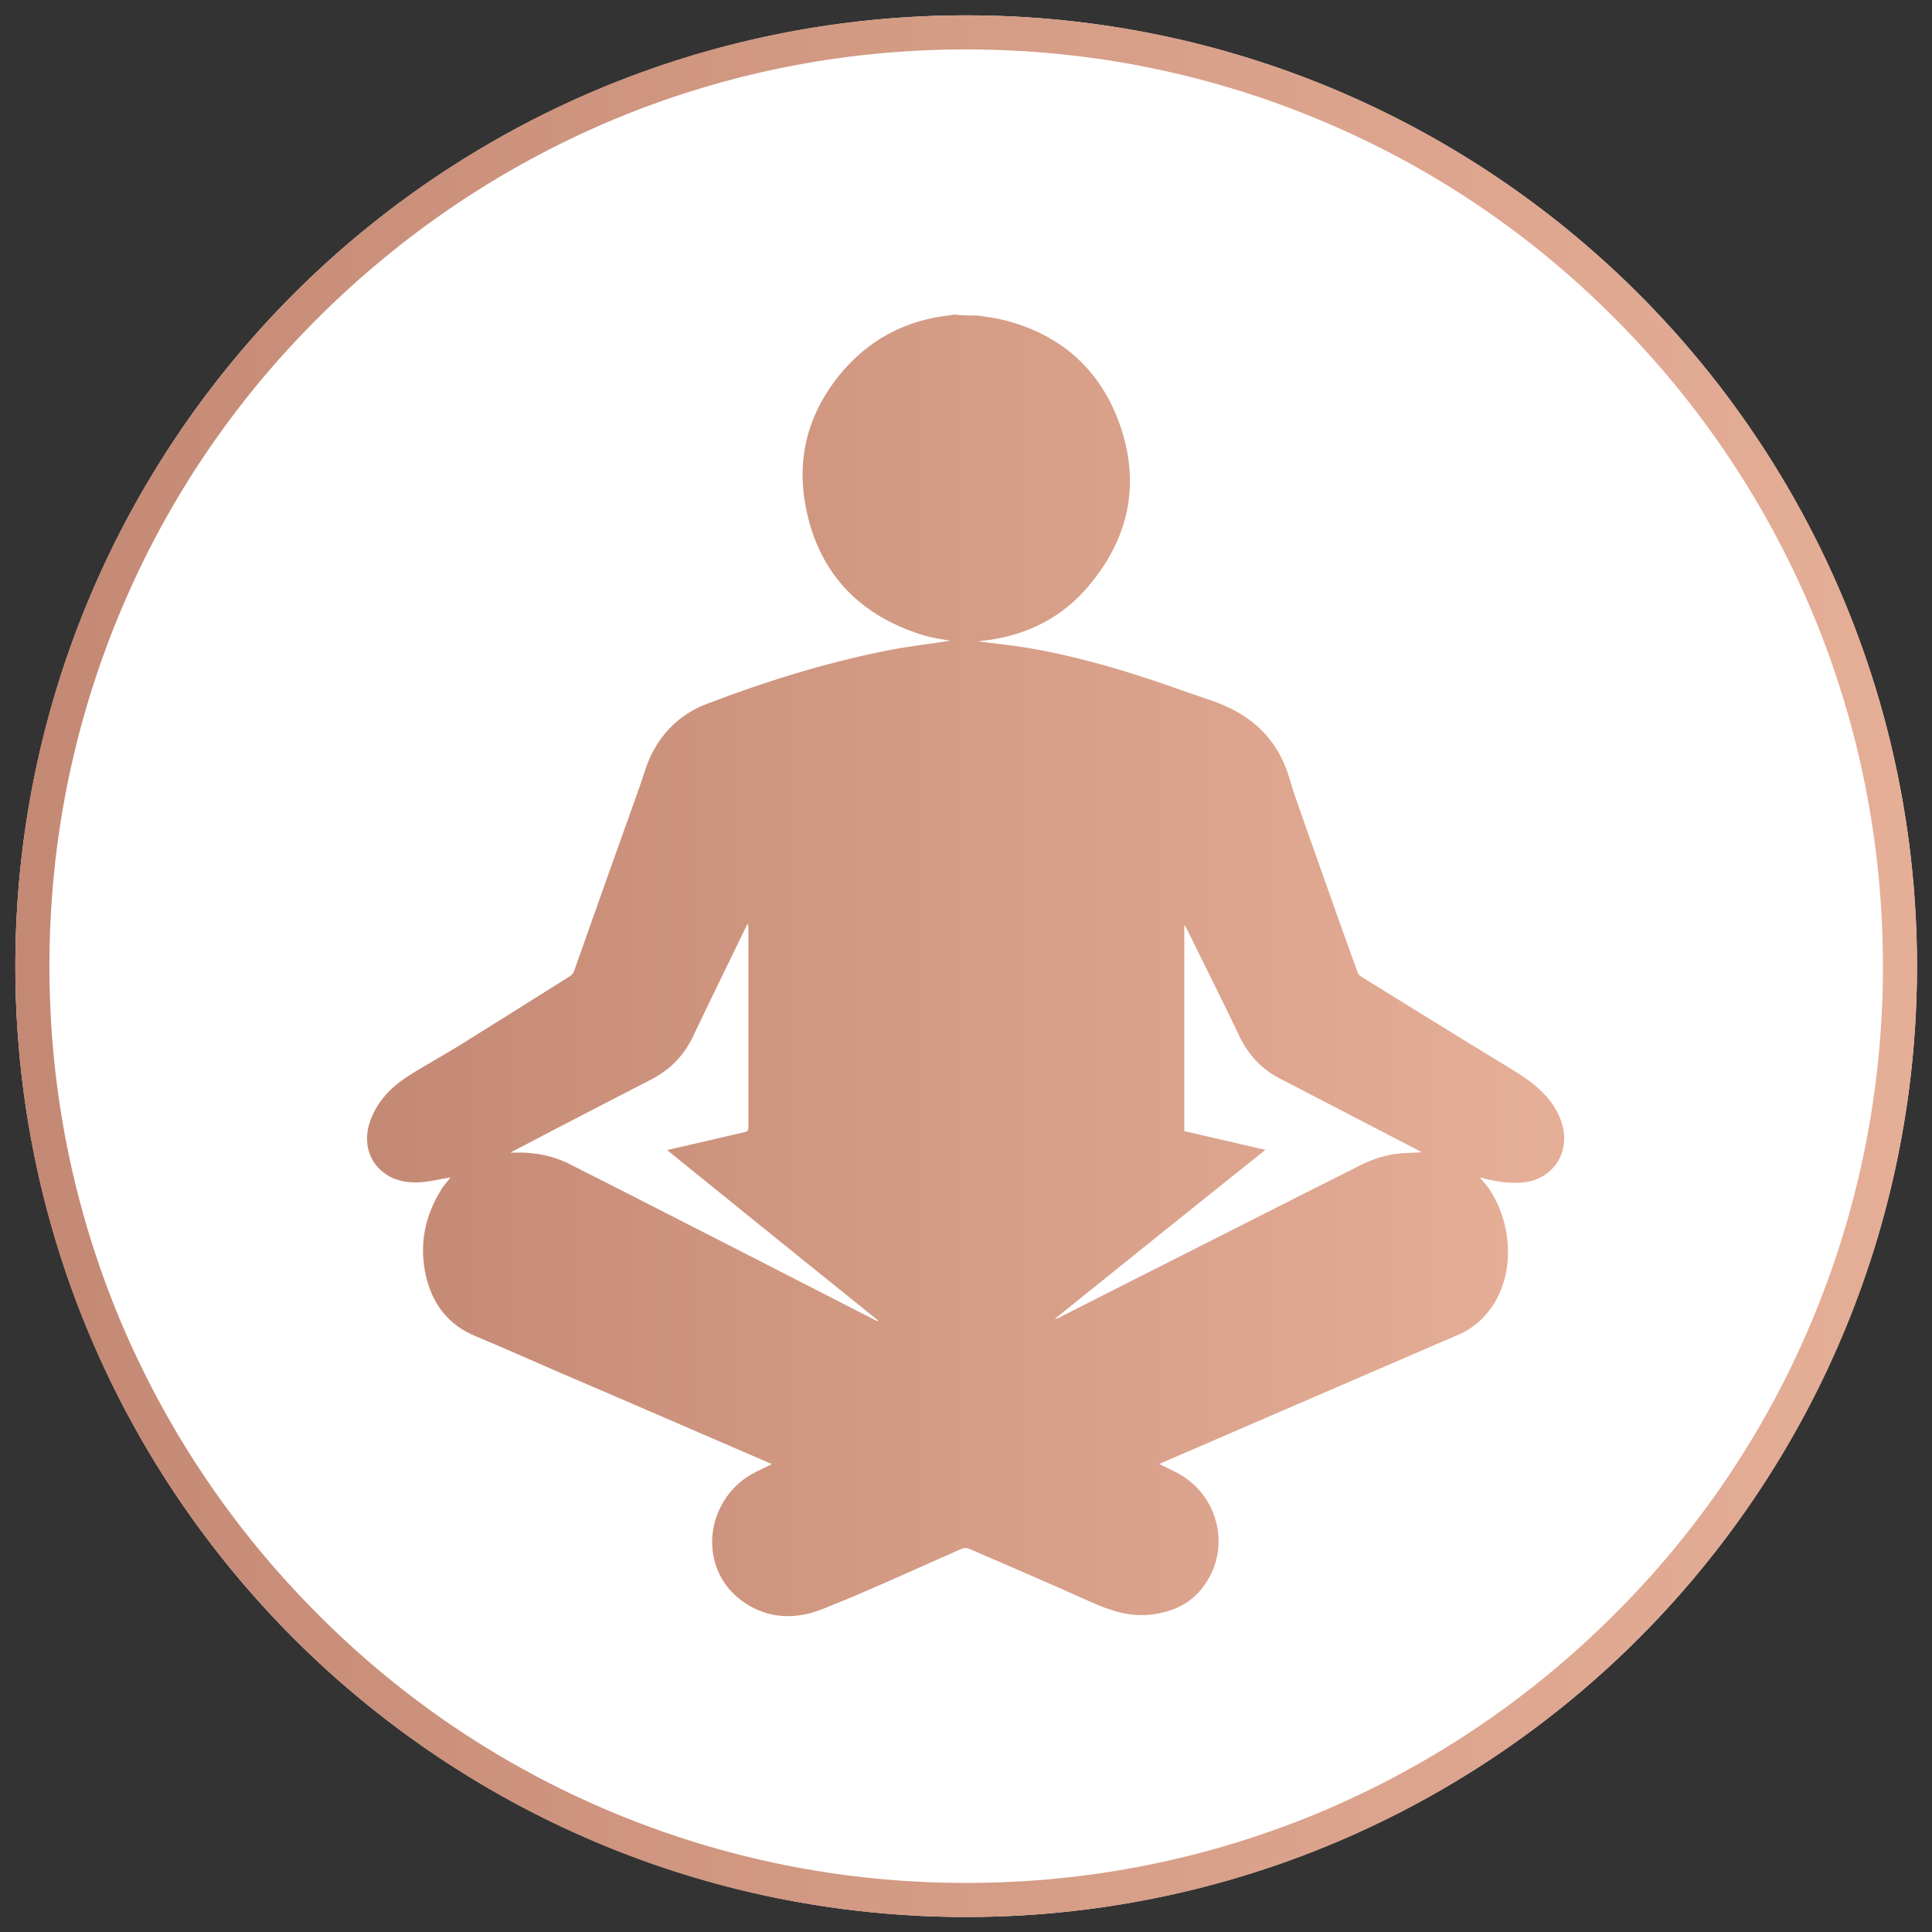
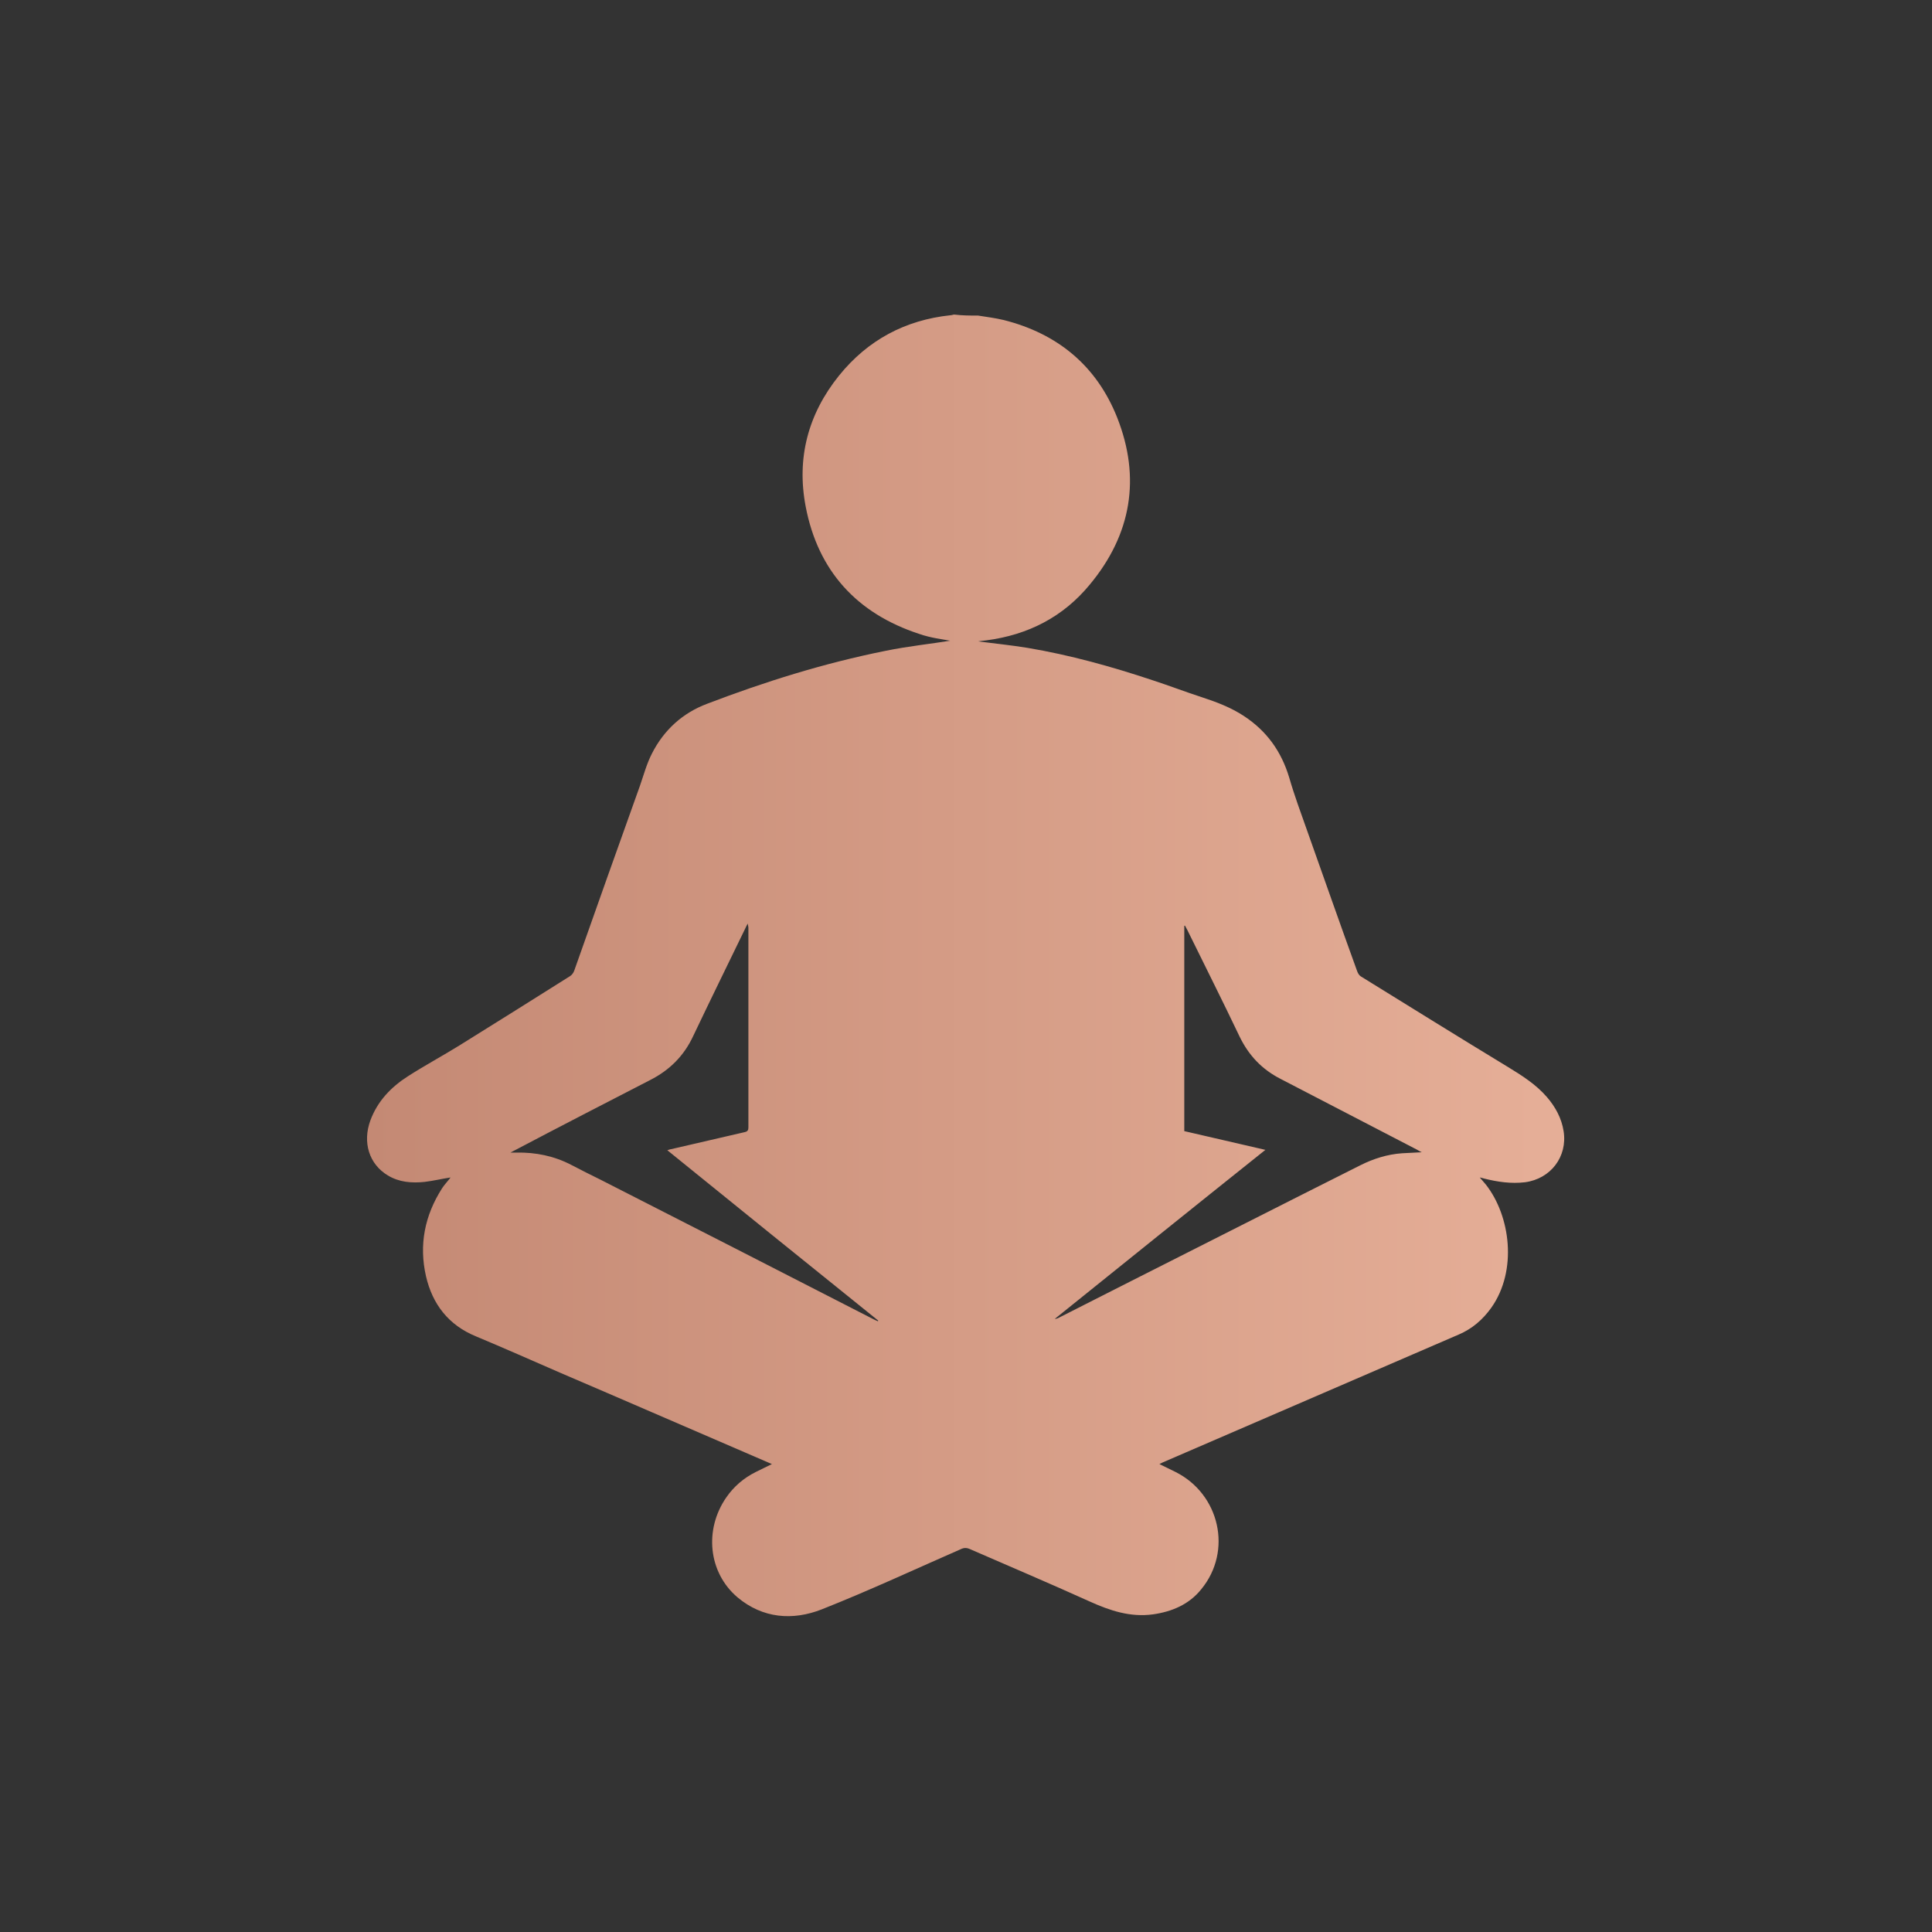
<svg xmlns="http://www.w3.org/2000/svg" id="Слой_1" x="0px" y="0px" viewBox="0 0 566.9 566.9" style="enable-background:new 0 0 566.9 566.9;" xml:space="preserve">
  <rect x="0" y="0" width="566.9" height="566.9" fill="#333333" stroke="none" />
  <style type="text/css"> .st0{fill:#FFFFFF;} .st1{fill:url(#SVGID_1_);} .st2{fill:url(#SVGID_2_);} </style>
  <g>
-     <circle class="st0" cx="283.5" cy="283.5" r="279" />
    <linearGradient id="SVGID_1_" gradientUnits="userSpaceOnUse" x1="4.5" y1="281.697" x2="569.301" y2="281.697" gradientTransform="matrix(1 0 0 -1 0 565.197)">
      <stop offset="5.027982e-03" style="stop-color:#C48974" />
      <stop offset="0.979" style="stop-color:#E5AE97" />
    </linearGradient>
-     <path class="st1" d="M283.5,14.5c36.3,0,71.5,7.1,104.7,21.1c32,13.5,60.8,32.9,85.5,57.7c24.7,24.7,44.1,53.5,57.7,85.5 c14,33.2,21.1,68.4,21.1,104.7s-7.1,71.5-21.1,104.7c-13.5,32-32.9,60.8-57.7,85.5c-24.7,24.7-53.5,44.1-85.5,57.7 c-33.2,14-68.4,21.1-104.7,21.1s-71.5-7.1-104.7-21.1c-32-13.5-60.8-32.9-85.5-57.7c-24.7-24.7-44.1-53.5-57.7-85.5 c-14-33.2-21.1-68.4-21.1-104.7s7.1-71.5,21.1-104.7c13.5-32,32.9-60.8,57.7-85.5s53.5-44.1,85.5-57.7 C211.9,21.6,247.1,14.5,283.5,14.5 M283.5,4.5c-154.1,0-279,124.9-279,279s124.9,279,279,279s279-124.9,279-279 S437.6,4.5,283.5,4.5L283.5,4.5z" />
  </g>
  <g>
    <linearGradient id="SVGID_2_" gradientUnits="userSpaceOnUse" x1="107.878" y1="283.45" x2="459.122" y2="283.45">
      <stop offset="0" style="stop-color:#C48974" />
      <stop offset="0.979" style="stop-color:#E5AE97" />
    </linearGradient>
    <path class="st2" d="M287,92.6c2.5,0.4,5,0.7,7.5,1.3c15.9,4,27.3,13.5,33.3,28.6c7,17.7,4.2,34.3-8,49 c-7.8,9.5-18.1,14.8-30.4,16.4c-0.9,0.1-1.9,0.2-2.4,0.3c4.6,0.6,9.6,1.1,14.5,1.9c12.5,2.1,24.7,5.5,36.7,9.5 c4.9,1.6,9.6,3.4,14.5,5c4.3,1.4,8.5,3,12.3,5.5c6.7,4.4,11,10.4,13.3,18.1c1.5,5.2,3.4,10.3,5.2,15.4c4.9,13.8,9.7,27.5,14.7,41.3 c0.2,0.6,0.6,1.3,1.1,1.6c14.4,8.9,28.7,17.8,43.2,26.6c4.1,2.5,8.2,5.1,11.4,8.8c2.5,2.9,4.3,6.2,4.9,10c1.2,7.5-3.8,14-11.3,15 c-4.1,0.5-8.1-0.1-12.1-1.1c-0.3-0.1-0.7-0.2-1.2-0.3c0.7,0.8,1.3,1.5,1.8,2.1c7.2,9.2,9.3,25.2,1.6,36.1c-2.5,3.5-5.6,6.2-9.6,7.9 c-28.9,12.5-57.9,25-86.8,37.5c-0.3,0.1-0.5,0.3-1,0.5c1.7,0.8,3.2,1.6,4.7,2.3c13,6.5,16.8,23.2,7.6,34.4 c-3.6,4.5-8.6,6.6-14.2,7.4c-6.7,0.9-12.6-1.1-18.6-3.8c-11.7-5.3-23.5-10.3-35.2-15.4c-0.7-0.3-1.4-0.4-2.2-0.1 c-13.7,6-27.2,12.3-41.1,17.8c-8.6,3.4-17.4,2.7-24.8-3.5c-8.6-7.3-9.8-19.9-3.3-29.3c2.2-3.2,5.1-5.7,8.7-7.5 c1.5-0.7,3-1.5,4.7-2.3c-2.8-1.2-5.5-2.4-8.1-3.5c-17.9-7.7-35.8-15.5-53.8-23.2c-8.3-3.6-16.6-7.3-25-10.8 c-8-3.3-12.7-9.4-14.6-17.6c-2.1-9.2-0.4-17.8,4.7-25.8c0.7-1.1,1.7-2.1,2.5-3.2c-2.6,0.4-5.1,1-7.6,1.3c-3.8,0.4-7.5,0.1-10.8-1.9 c-5.5-3.3-7.5-9.7-5.1-16.2c2.1-5.6,6-9.7,11-12.9c5-3.2,10.2-6,15.2-9.1c10.8-6.7,21.6-13.5,32.4-20.3c0.5-0.3,1-1,1.2-1.6 c6.4-18.1,12.8-36.2,19.3-54.3c1.1-3.2,2-6.5,3.5-9.4c3.5-6.9,9-11.9,16.2-14.6c17-6.5,34.3-11.9,52.2-15.5 c6.8-1.4,13.7-2.1,19.1-3c-2.1-0.4-5.7-0.8-9.1-2c-18.3-6-29.7-18.5-33.3-37.4c-2.7-14.2,0.7-27.1,9.8-38.4 c8.4-10.4,19.4-16.3,32.7-17.7c0.4,0,0.8-0.2,1.1-0.2C282.4,92.6,284.7,92.6,287,92.6z M195.8,337.5c0.5-0.1,0.8-0.3,1.1-0.3 c7.2-1.7,14.4-3.3,21.6-5c0.9-0.2,1.1-0.6,1.1-1.4c0-19.5,0-39,0-58.6c0-0.3-0.1-0.6-0.2-1.2c-0.4,0.7-0.6,1.2-0.8,1.6 c-5.1,10.5-10.2,20.9-15.2,31.4c-2.7,5.8-6.9,10-12.6,12.9c-13.2,6.8-26.4,13.6-39.5,20.5c-0.4,0.2-0.8,0.4-1.5,0.8 c0.9,0,1.4,0,1.8,0c5.6-0.1,11,1,16,3.6c2.9,1.5,5.8,3,8.7,4.4c26.7,13.6,53.3,27.2,80,40.9c0.4,0.2,0.8,0.4,1.3,0.6 c0-0.1,0.1-0.1,0.1-0.2C237.1,370.9,216.5,354.3,195.8,337.5z M371.3,337.4c-20.8,16.6-41.3,33.1-61.8,49.6c0.5,0,0.9-0.2,1.3-0.4 c6.8-3.5,13.7-6.9,20.5-10.4c22.6-11.4,45.2-22.9,67.9-34.3c3.8-1.9,7.9-3.2,12.2-3.5c1.8-0.1,3.7-0.2,5.8-0.3 c-0.7-0.3-1.1-0.6-1.5-0.8c-13.3-6.9-26.6-13.8-39.9-20.7c-5.5-2.8-9.4-6.9-12.1-12.5c-5-10.5-10.2-20.8-15.3-31.2 c-0.2-0.4-0.5-0.9-0.7-1.3c-0.1,0-0.1,0-0.2,0.1c0,20,0,40,0,60.2C355.2,333.7,363.1,335.5,371.3,337.4z" />
  </g>
</svg>